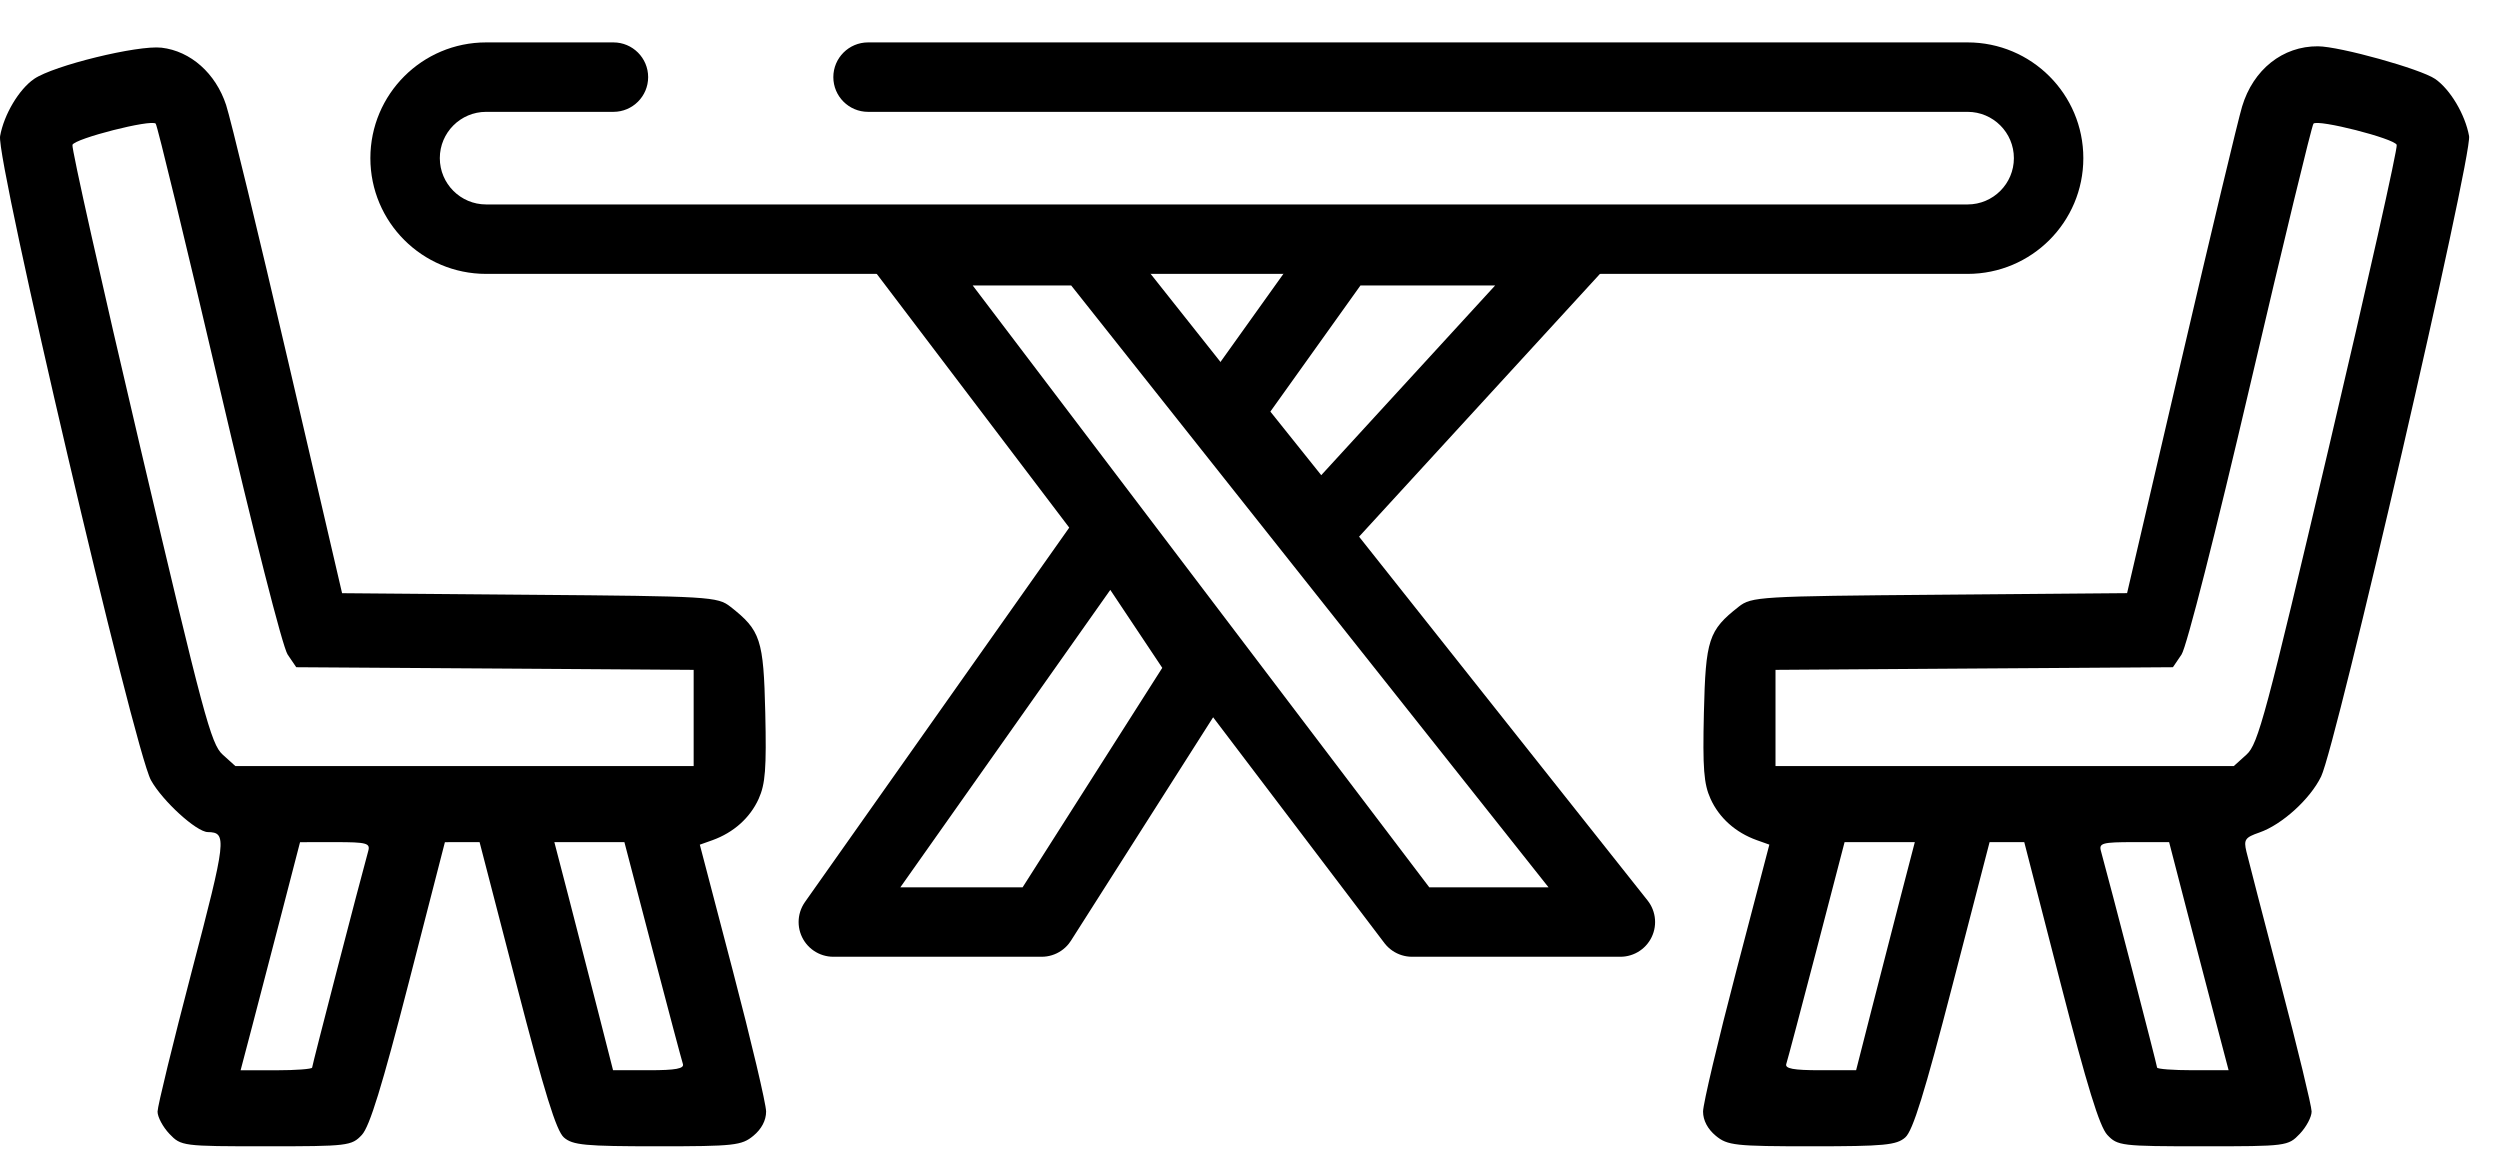
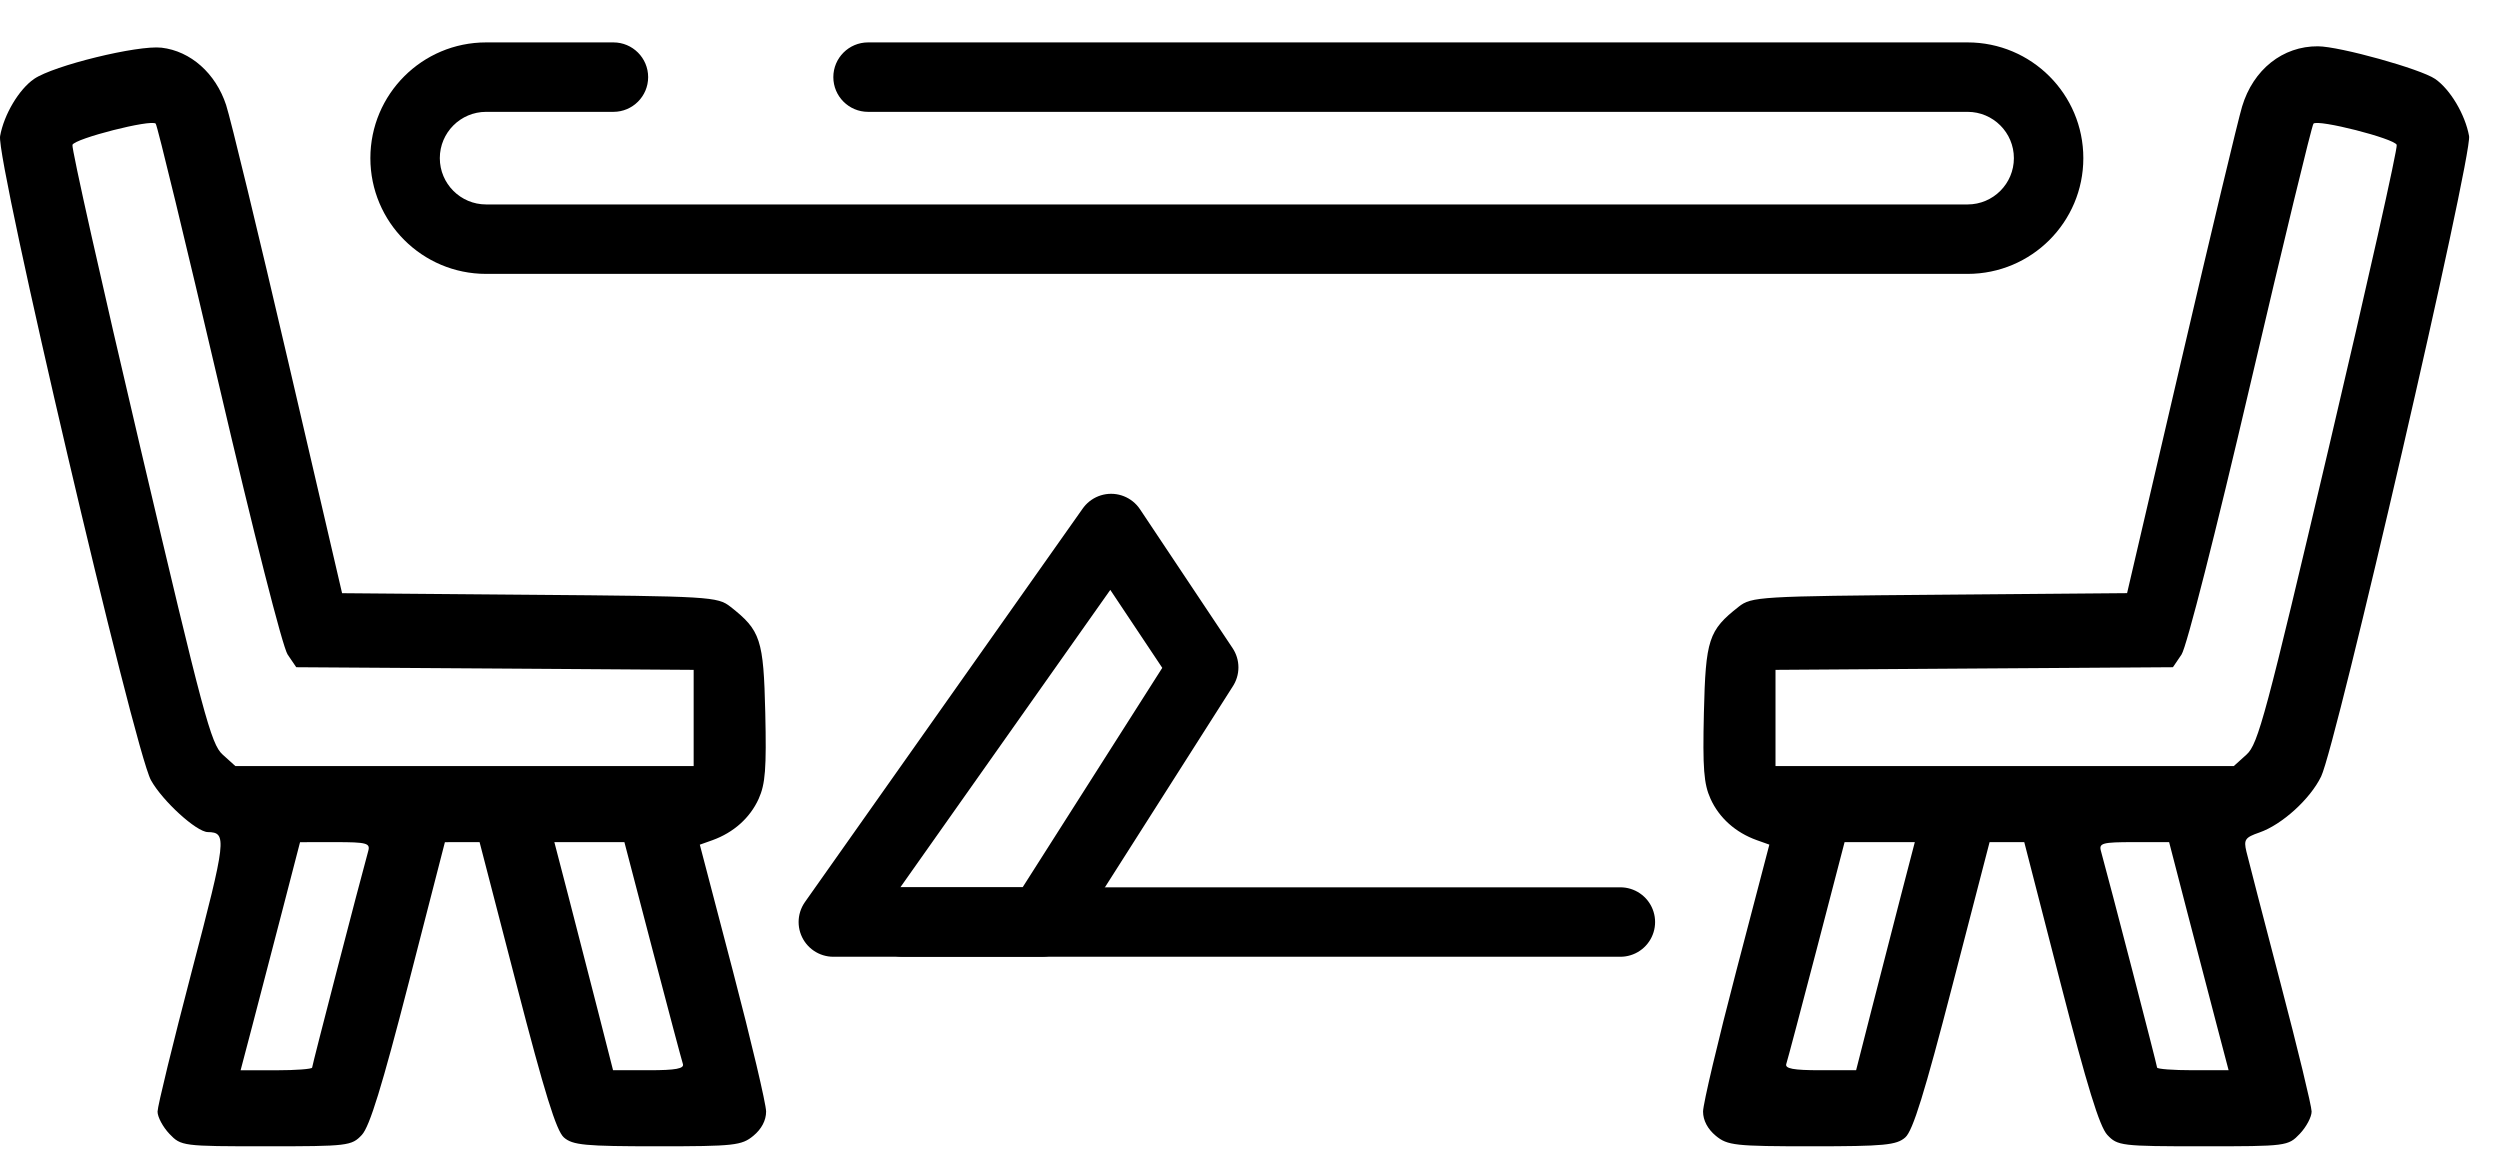
<svg xmlns="http://www.w3.org/2000/svg" width="54" height="25" viewBox="0 0 54 25" fill="none">
  <path d="M3.659 24.491C3.519 24.343 3.403 24.128 3.403 24.011C3.403 23.895 3.736 22.531 4.142 20.98C4.892 18.12 4.908 17.979 4.488 17.973C4.242 17.969 3.509 17.3 3.261 16.853C2.898 16.197 -0.089 3.446 0.002 2.94C0.086 2.473 0.409 1.93 0.736 1.705C1.156 1.416 2.974 0.971 3.489 1.03C4.118 1.103 4.659 1.584 4.884 2.268C4.981 2.564 5.585 5.057 6.225 7.809L7.389 12.813L11.439 12.847C15.342 12.878 15.5 12.888 15.778 13.106C16.43 13.617 16.493 13.81 16.53 15.399C16.557 16.602 16.532 16.933 16.387 17.255C16.2 17.667 15.846 17.983 15.389 18.148L15.116 18.245L15.832 20.98C16.226 22.483 16.548 23.847 16.548 24.01C16.548 24.2 16.449 24.388 16.273 24.533C16.019 24.743 15.861 24.76 14.198 24.76C12.636 24.76 12.369 24.735 12.18 24.569C12.016 24.425 11.763 23.608 11.161 21.284L10.359 18.19L9.985 18.19L9.61 18.191L8.828 21.229C8.252 23.465 7.985 24.332 7.816 24.514C7.594 24.751 7.516 24.76 5.75 24.76C3.941 24.76 3.912 24.756 3.659 24.491ZM6.742 23.06C6.742 23.012 7.769 19.048 7.954 18.382C8.002 18.212 7.921 18.19 7.244 18.19L6.481 18.191L6.091 19.696C5.876 20.524 5.587 21.633 5.449 22.16L5.197 23.118H5.969C6.394 23.118 6.742 23.091 6.742 23.06ZM14.75 22.98C14.725 22.905 14.43 21.796 14.095 20.517L13.487 18.19H12.731H11.974L12.28 19.367C12.448 20.014 12.733 21.123 12.914 21.831L13.242 23.117H14.02C14.597 23.117 14.785 23.082 14.75 22.98ZM14.983 15.508V14.469L10.691 14.44L6.399 14.412L6.213 14.138C6.105 13.98 5.477 11.514 4.727 8.301C4.012 5.242 3.398 2.708 3.363 2.671C3.268 2.571 1.615 2.992 1.565 3.129C1.541 3.196 2.199 6.129 3.027 9.649C4.393 15.455 4.558 16.072 4.808 16.298L5.084 16.547H10.034H14.983L14.983 15.508ZM37.061 24.533C36.885 24.387 36.786 24.199 36.786 24.01C36.786 23.847 37.108 22.483 37.502 20.979L38.218 18.244L37.946 18.147C37.488 17.983 37.134 17.666 36.948 17.255C36.802 16.932 36.776 16.602 36.804 15.399C36.842 13.809 36.905 13.616 37.556 13.105C37.834 12.888 37.992 12.878 41.895 12.846L45.945 12.812L47.111 7.808C47.752 5.056 48.345 2.579 48.429 2.302C48.67 1.501 49.307 0.995 50.068 1C50.54 1.003 52.285 1.489 52.599 1.705C52.925 1.93 53.248 2.473 53.332 2.939C53.407 3.356 50.463 16.101 50.136 16.773C49.899 17.261 49.29 17.813 48.803 17.982C48.493 18.089 48.461 18.136 48.522 18.393C48.56 18.552 48.892 19.833 49.26 21.24C49.629 22.646 49.931 23.892 49.931 24.009C49.931 24.127 49.816 24.343 49.675 24.491C49.422 24.756 49.393 24.76 47.584 24.76C45.818 24.76 45.74 24.75 45.518 24.514C45.349 24.332 45.082 23.464 44.506 21.229L43.724 18.19L43.349 18.19L42.975 18.19L42.173 21.283C41.571 23.608 41.318 24.424 41.154 24.568C40.965 24.735 40.697 24.76 39.136 24.76C37.473 24.76 37.315 24.742 37.061 24.533ZM40.42 21.831C40.601 21.123 40.886 20.014 41.054 19.367L41.36 18.19H40.602H39.843L39.237 20.517C38.903 21.796 38.609 22.905 38.584 22.98C38.549 23.082 38.738 23.117 39.315 23.117H40.092L40.42 21.831ZM47.886 22.159C47.747 21.632 47.458 20.523 47.243 19.696L46.853 18.19L46.09 18.19C45.412 18.19 45.333 18.211 45.38 18.381C45.565 19.047 46.593 23.012 46.593 23.059C46.593 23.091 46.94 23.117 47.365 23.117H48.138L47.886 22.159ZM48.526 16.298C48.776 16.072 48.941 15.455 50.307 9.649C51.136 6.129 51.793 3.195 51.769 3.129C51.719 2.992 50.067 2.571 49.971 2.671C49.936 2.708 49.322 5.242 48.607 8.301C47.857 11.514 47.229 13.98 47.121 14.138L46.935 14.412L42.643 14.44L38.351 14.469V15.508V16.547H43.301H48.25L48.526 16.298Z" fill="#000000" />
  <path d="M18 19.916L24 11.416L26 14.416L22.5 19.916H18Z" stroke="#000000" stroke-width="1.5" stroke-linejoin="round" />
-   <path d="M26.5 8.916L29 5.416H34L28.5 11.416L26.5 8.916Z" stroke="#000000" stroke-width="1.5" stroke-linejoin="round" />
-   <path d="M35 19.916L23.5 5.416H19.5L30.5 19.916H35Z" stroke="#000000" stroke-width="1.5" stroke-linejoin="round" />
+   <path d="M35 19.916H19.5L30.5 19.916H35Z" stroke="#000000" stroke-width="1.5" stroke-linejoin="round" />
  <path fill-rule="evenodd" clip-rule="evenodd" d="M14 1.666C14 1.252 13.664 0.916 13.25 0.916H10.5C9.119 0.916 8 2.035 8 3.416C8 4.797 9.119 5.916 10.5 5.916H42.5C43.881 5.916 45 4.797 45 3.416C45 2.035 43.881 0.916 42.5 0.916H18.75C18.336 0.916 18 1.252 18 1.666C18 2.08 18.336 2.416 18.75 2.416H42.5C43.052 2.416 43.5 2.864 43.5 3.416C43.5 3.968 43.052 4.416 42.5 4.416H10.5C9.948 4.416 9.5 3.968 9.5 3.416C9.5 2.864 9.948 2.416 10.5 2.416H13.25C13.664 2.416 14 2.08 14 1.666Z" fill="#000000" />
</svg>